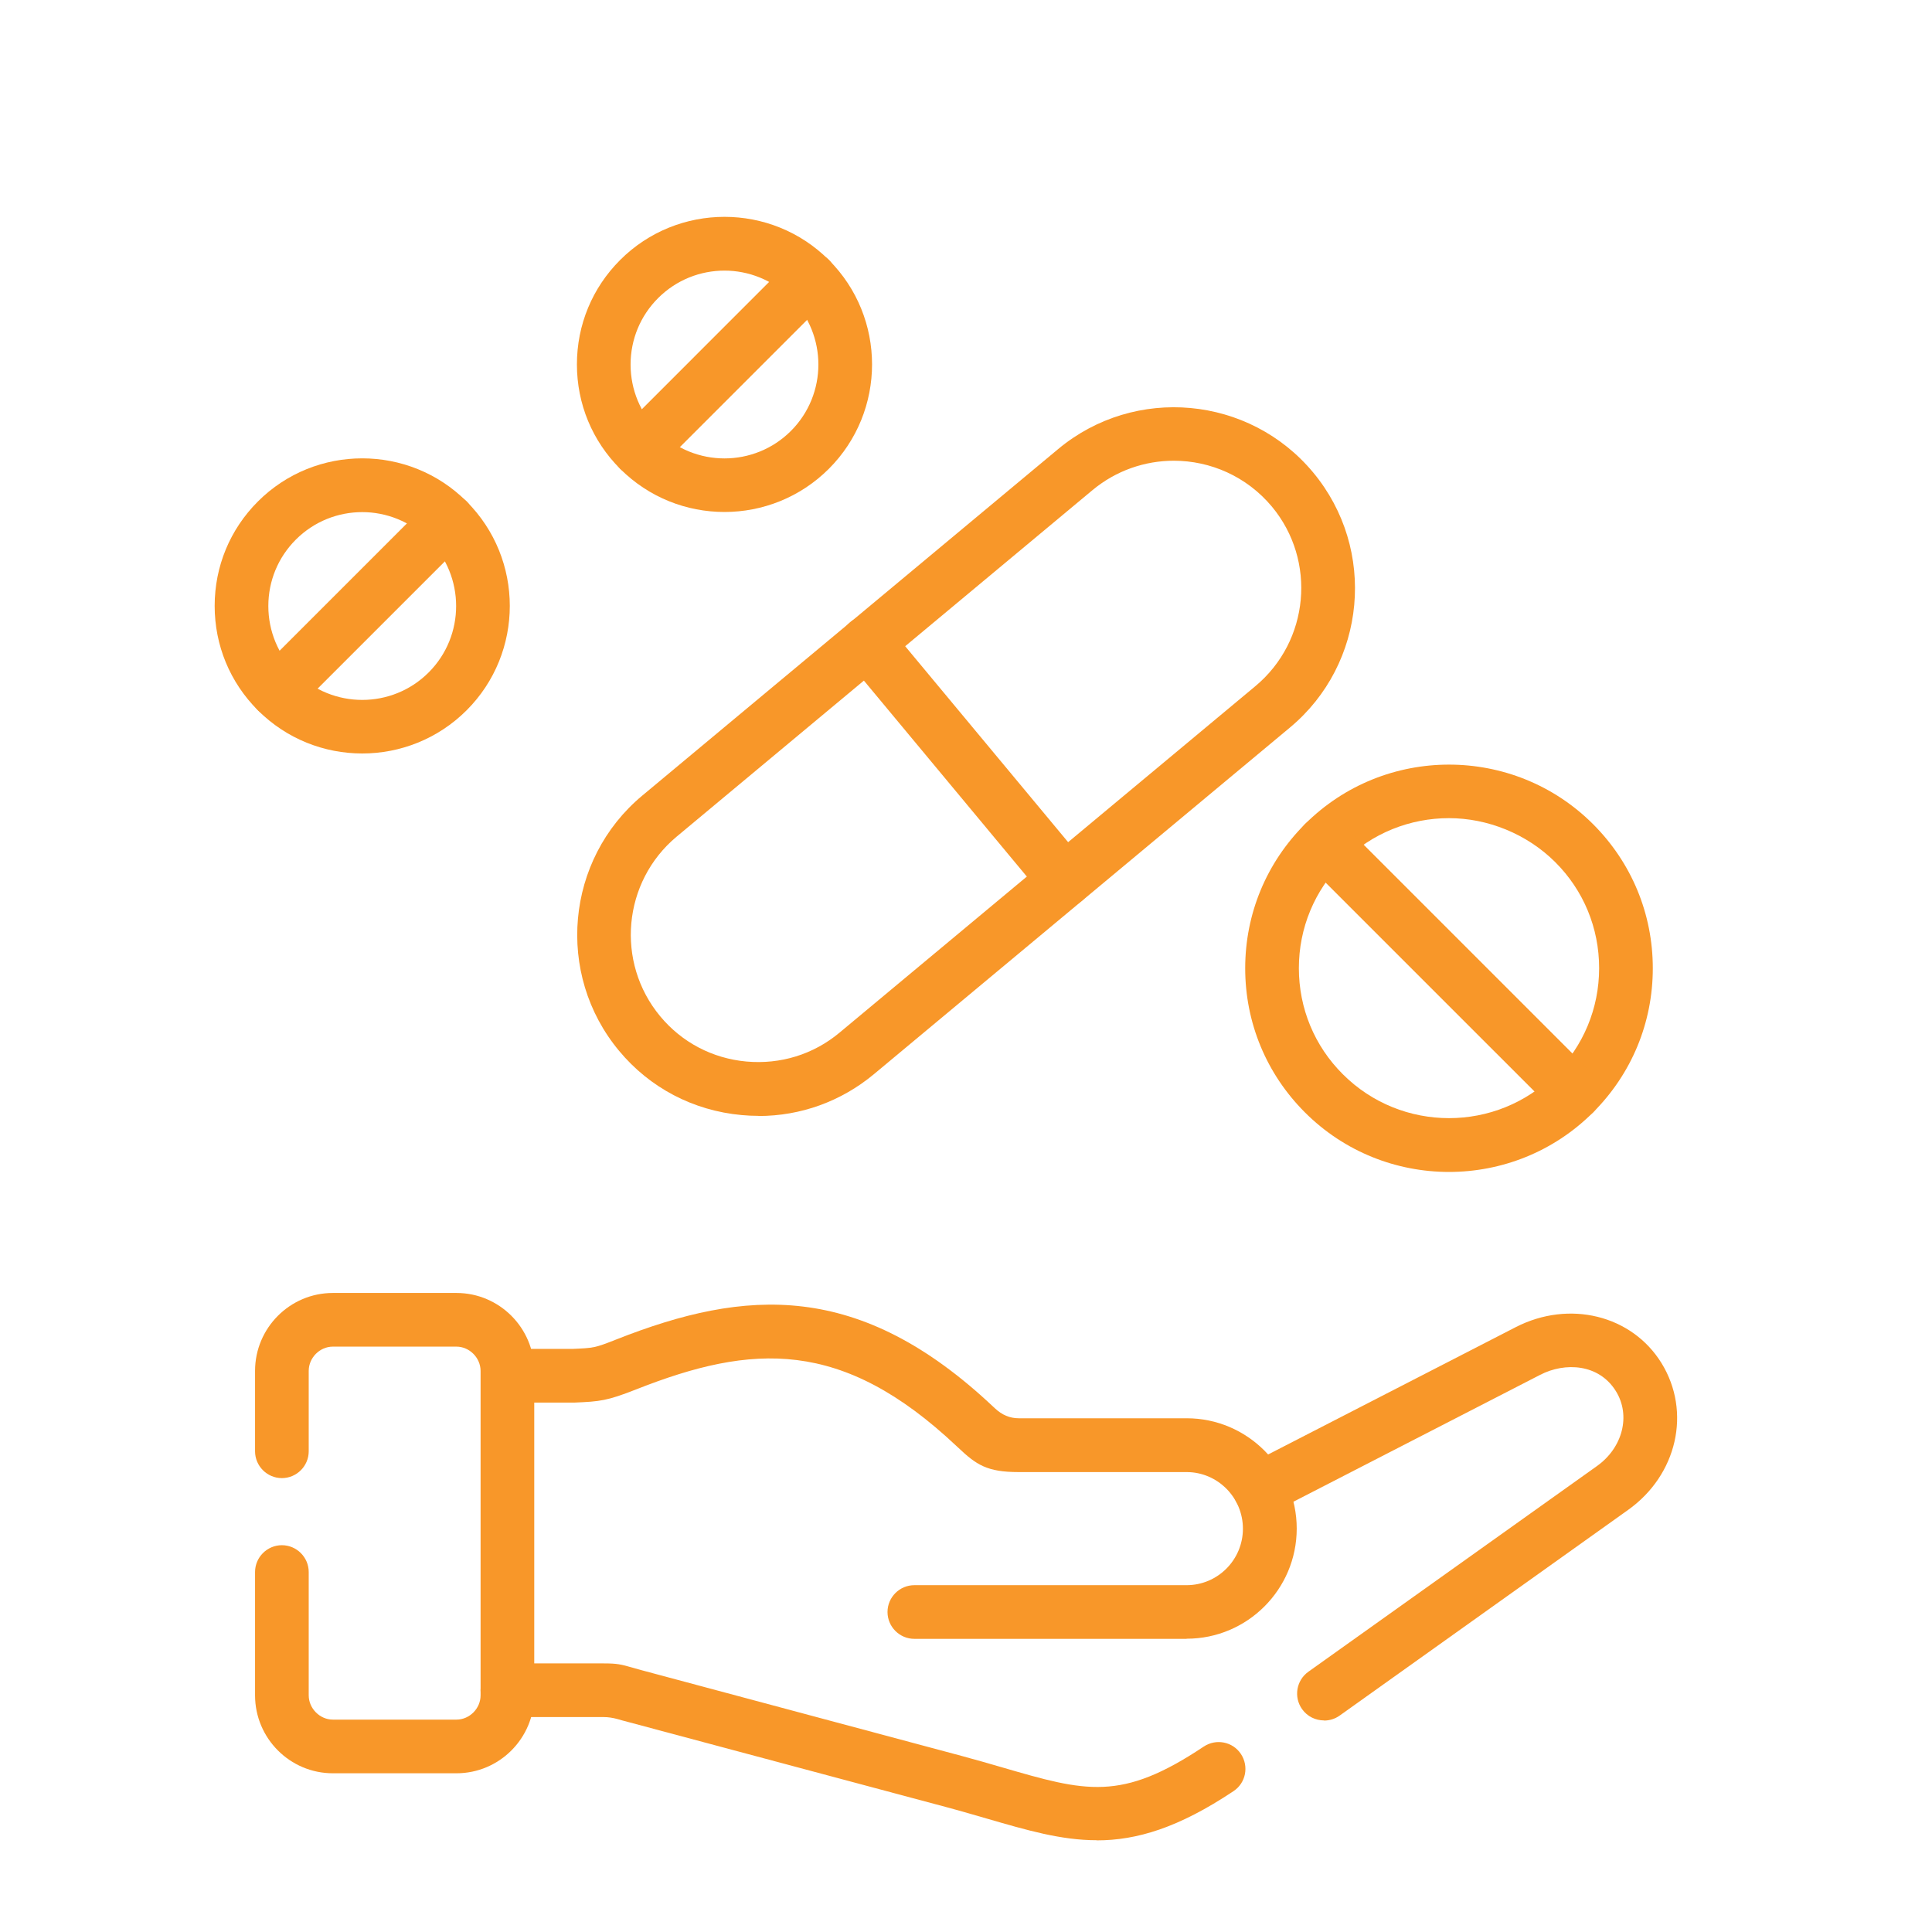
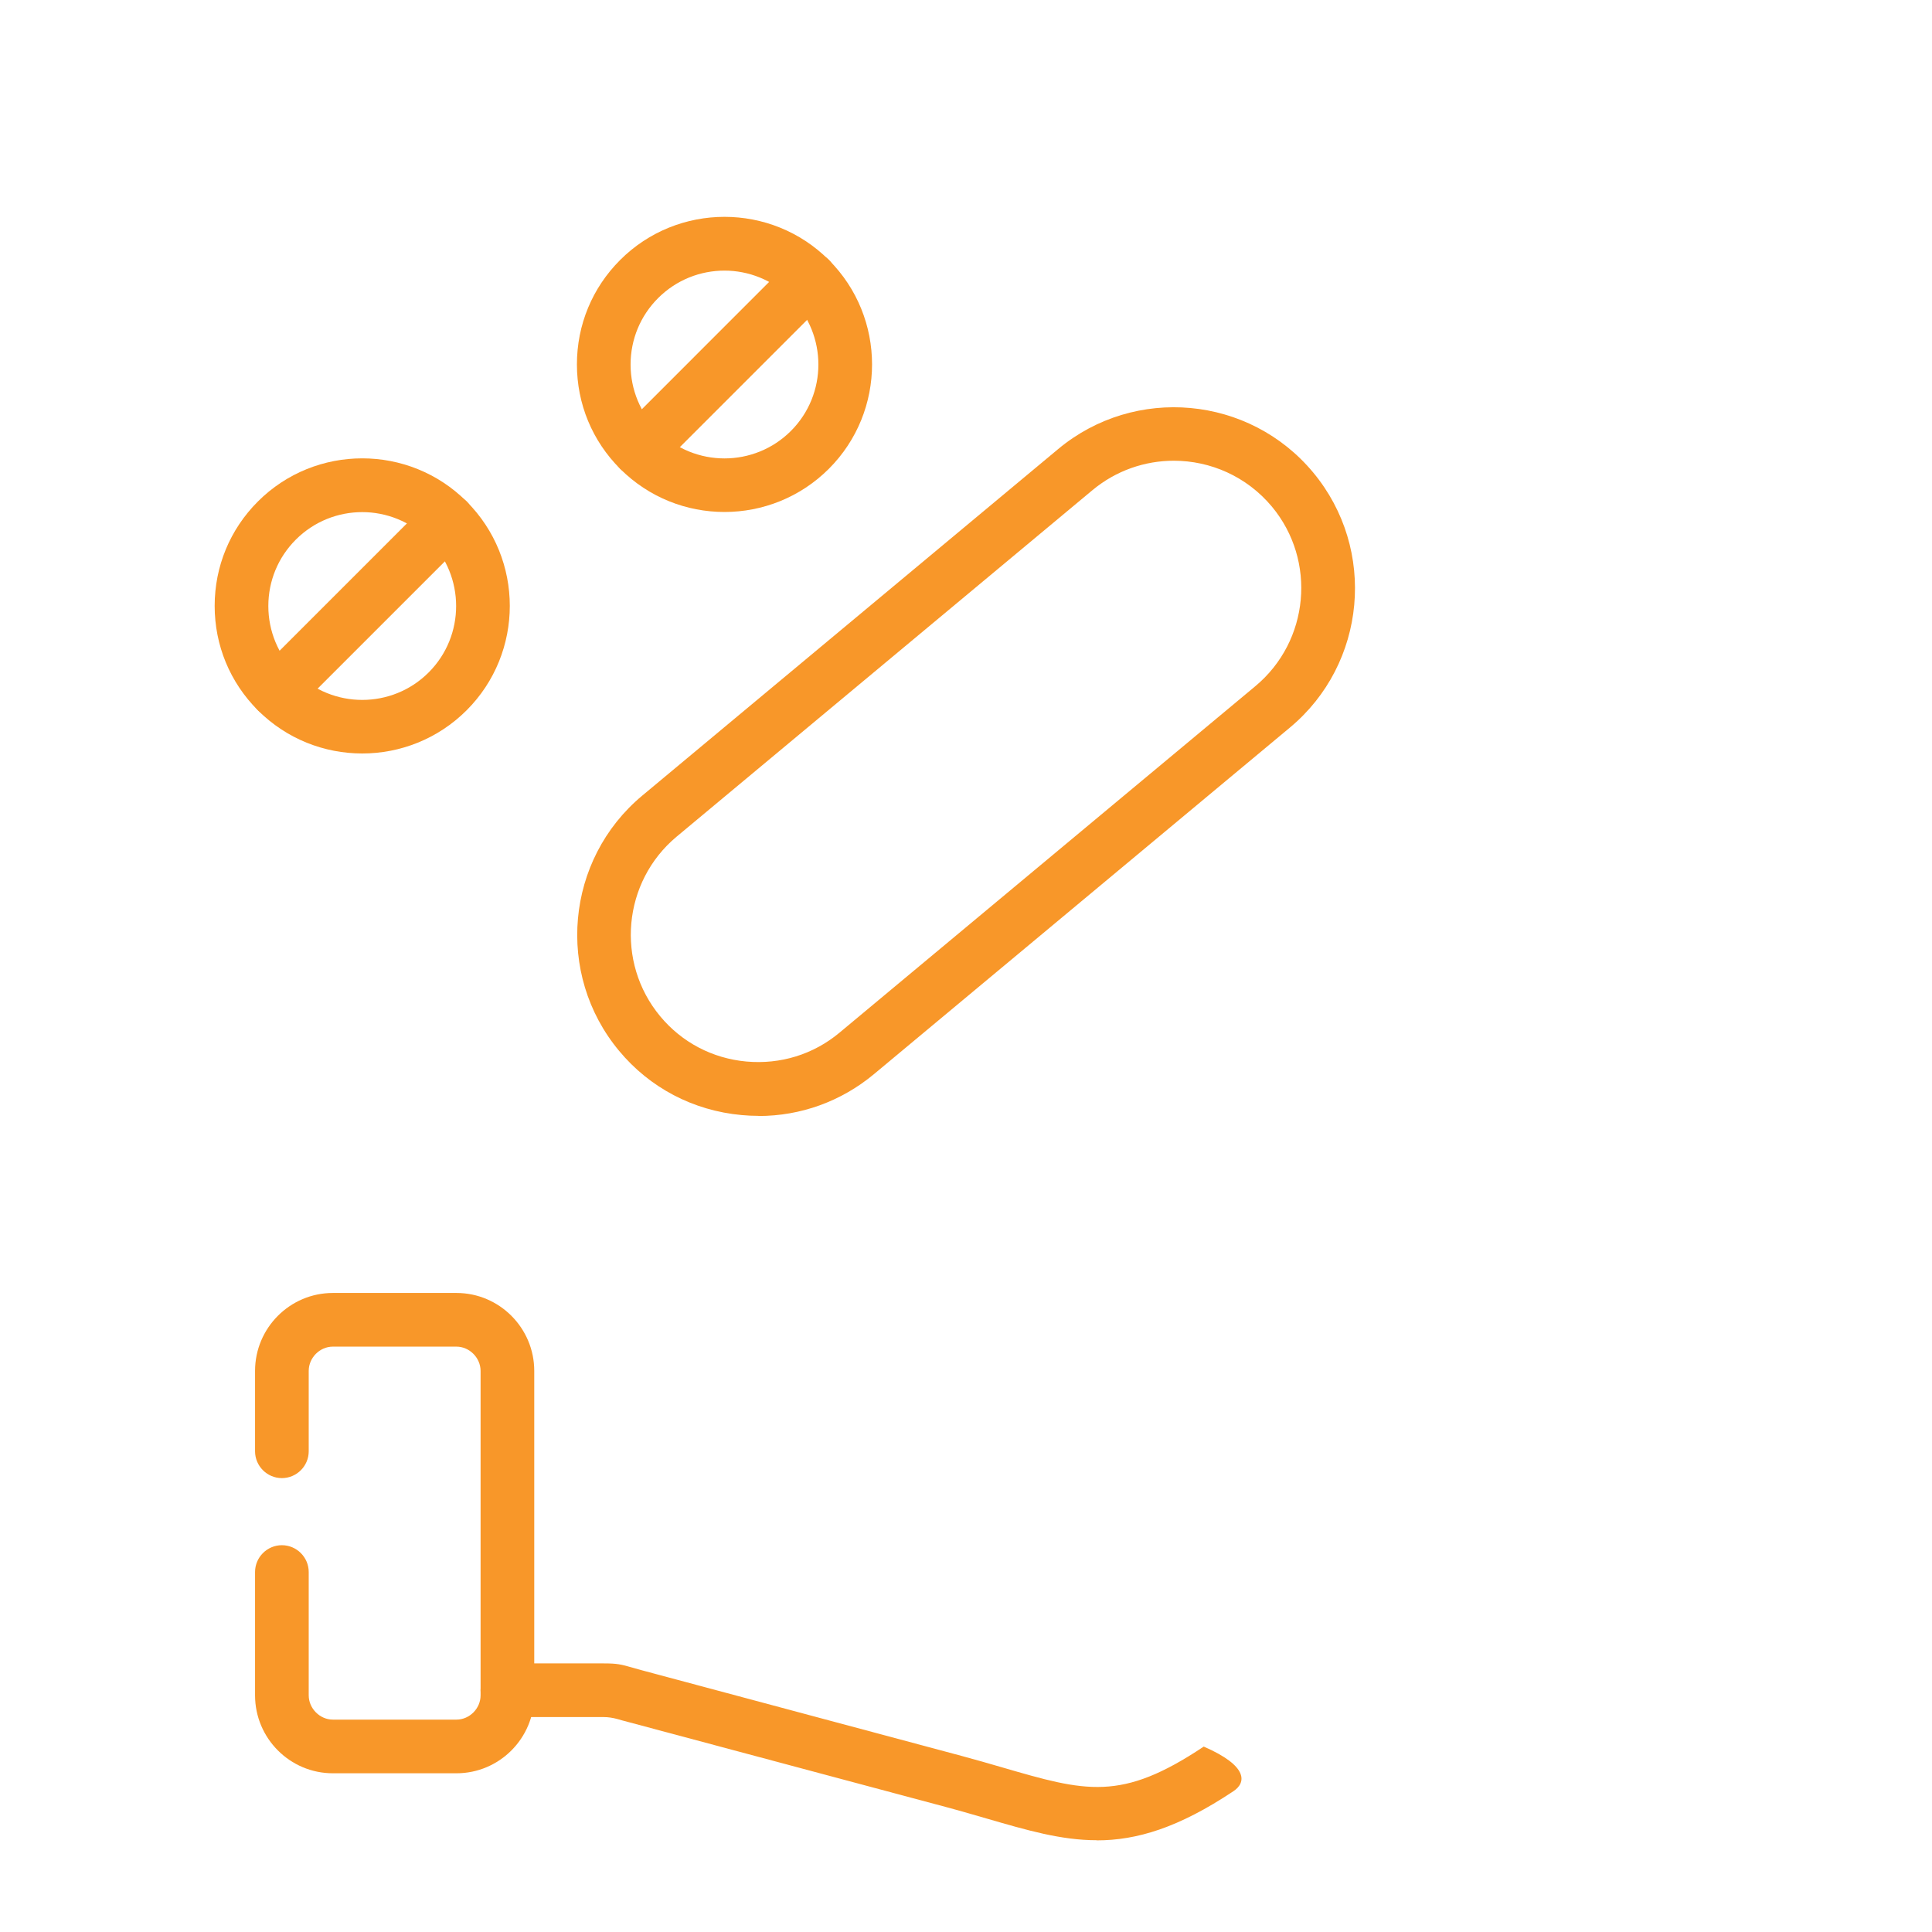
<svg xmlns="http://www.w3.org/2000/svg" width="144" height="144" viewBox="0 0 144 144" fill="none">
  <g clip-path="url(#clip0_3_71)">
-     <path d="M81.74 137.16C79.09 137.16 76.56 136.42 73.53 135.54C72.62 135.28 71.65 134.99 70.6 134.71L46.79 128.34C46.47 128.26 46.23 128.19 46.03 128.13C45.663 128.03 45.317 127.98 44.99 127.98H37.82C36.72 127.98 35.82 127.08 35.82 125.98C35.82 124.88 36.72 123.98 37.82 123.98H44.99C45.99 123.98 46.28 124.05 47.12 124.29L47.83 124.49L71.65 130.87C72.73 131.16 73.73 131.45 74.66 131.72C80.95 133.55 83.55 134.3 89.72 130.18C90.64 129.57 91.88 129.81 92.49 130.73C93.1 131.65 92.86 132.89 91.94 133.5C87.85 136.23 84.73 137.17 81.75 137.17L81.74 137.16Z" fill="#F89729" />
-     <path d="M98.68 128.23C98.06 128.23 97.44 127.94 97.05 127.39C96.41 126.49 96.62 125.24 97.52 124.6L119.03 109.27C120.95 107.9 121.56 105.5 120.44 103.69C119.17 101.64 116.64 101.52 114.8 102.47L94.81 112.75C93.83 113.26 92.62 112.87 92.12 111.89C91.61 110.91 92 109.7 92.98 109.2L112.97 98.92C116.96 96.87 121.63 98.02 123.84 101.6C126.08 105.24 125 109.94 121.35 112.54L99.85 127.87C99.5 128.12 99.09 128.24 98.69 128.24L98.68 128.23Z" fill="#F89729" />
+     <path d="M81.74 137.16C79.09 137.16 76.56 136.42 73.53 135.54C72.62 135.28 71.65 134.99 70.6 134.71L46.79 128.34C46.47 128.26 46.23 128.19 46.03 128.13C45.663 128.03 45.317 127.98 44.99 127.98H37.82C36.72 127.98 35.82 127.08 35.82 125.98C35.82 124.88 36.72 123.98 37.82 123.98H44.99C45.99 123.98 46.28 124.05 47.12 124.29L47.83 124.49L71.65 130.87C72.73 131.16 73.73 131.45 74.66 131.72C80.95 133.55 83.55 134.3 89.72 130.18C93.1 131.65 92.86 132.89 91.94 133.5C87.85 136.23 84.73 137.17 81.75 137.17L81.74 137.16Z" fill="#F89729" />
    <path d="M34.02 132.17H24.81C21.61 132.17 19.01 129.56 19.01 126.36V117.17C19.01 116.07 19.91 115.17 21.01 115.17C22.11 115.17 23.01 116.07 23.01 117.17V126.36C23.01 127.34 23.84 128.17 24.81 128.17H34.02C35 128.17 35.82 127.34 35.82 126.36V102.18C35.82 101.2 34.99 100.37 34.02 100.37H24.81C23.83 100.37 23.01 101.2 23.01 102.18V108.17C23.01 109.27 22.11 110.17 21.01 110.17C19.91 110.17 19.01 109.27 19.01 108.17V102.18C19.01 98.98 21.61 96.37 24.81 96.37H34.02C37.22 96.37 39.82 98.98 39.82 102.18V126.36C39.82 129.56 37.22 132.17 34.02 132.17Z" fill="#F89729" />
-     <path d="M88.44 122.15H68.15C67.05 122.15 66.15 121.25 66.15 120.15C66.15 119.05 67.05 118.15 68.15 118.15H88.44C90.76 118.15 92.64 116.26 92.64 113.94C92.64 111.62 90.76 109.72 88.44 109.72H75.92C73.58 109.72 72.78 109.19 71.41 107.89L71.29 107.78C62.76 99.74 56.07 100.14 47.41 103.56C45.25 104.41 44.72 104.46 42.83 104.54H42.7H37.83C36.73 104.54 35.83 103.64 35.83 102.54C35.83 101.44 36.73 100.54 37.83 100.54H42.67C44.27 100.47 44.33 100.47 45.95 99.83C55.58 96.03 64.04 95.43 74.04 104.86L74.16 104.97C74.68 105.463 75.27 105.71 75.93 105.71H88.45C92.97 105.71 96.65 109.4 96.65 113.93C96.65 118.46 92.97 122.14 88.45 122.14L88.44 122.15Z" fill="#F89729" />
    <path d="M56.53 83.17C56.11 83.17 55.69 83.15 55.27 83.11C51.67 82.78 48.43 81.08 46.14 78.32C41.38 72.6 42.16 64.06 47.87 59.3L78.87 33.47C84.59 28.71 93.12 29.49 97.88 35.22C102.64 40.95 101.85 49.48 96.14 54.23L65.14 80.06C62.7 82.09 59.69 83.18 56.54 83.18L56.53 83.17ZM87.49 34.34C85.35 34.34 83.2 35.06 81.43 36.53L50.43 62.36C46.41 65.72 45.86 71.72 49.21 75.75C50.82 77.69 53.1 78.89 55.63 79.12C58.17 79.35 60.63 78.59 62.57 76.97L93.57 51.14C97.59 47.79 98.15 41.79 94.8 37.76C92.92 35.51 90.22 34.34 87.49 34.34Z" fill="#F89729" />
-     <path d="M79.36 67.6C78.79 67.6 78.22 67.35 77.82 66.88L63.11 49.19C62.4 48.34 62.52 47.08 63.37 46.37C64.22 45.66 65.48 45.78 66.19 46.63L80.9 64.32C81.61 65.17 81.49 66.43 80.64 67.14C80.27 67.45 79.81 67.6 79.36 67.6Z" fill="#F89729" />
-     <path d="M108 87.35C104.11 87.35 100.22 85.87 97.26 82.91C94.39 80.04 92.81 76.23 92.81 72.17C92.81 68.11 94.39 64.3 97.26 61.43C103.18 55.51 112.82 55.51 118.74 61.43C121.61 64.3 123.19 68.11 123.19 72.17C123.19 76.23 121.61 80.04 118.74 82.91C115.78 85.87 111.89 87.35 108 87.35ZM108 60.98C105.13 60.98 102.27 62.07 100.09 64.25C97.98 66.36 96.81 69.17 96.81 72.16C96.81 75.15 97.97 77.96 100.09 80.07C104.45 84.43 111.55 84.43 115.91 80.07C118.02 77.96 119.19 75.15 119.19 72.16C119.19 69.17 118.03 66.36 115.91 64.25C113.79 62.14 110.86 60.98 108 60.98Z" fill="#F89729" />
-     <path d="M117.33 83.49C116.82 83.49 116.31 83.29 115.92 82.9L97.27 64.25C96.49 63.47 96.49 62.2 97.27 61.42C98.05 60.64 99.32 60.64 100.1 61.42L118.75 80.07C119.53 80.85 119.53 82.12 118.75 82.9C118.36 83.29 117.85 83.49 117.34 83.49H117.33Z" fill="#F89729" />
    <path d="M27 56.16C24.18 56.16 21.37 55.09 19.22 52.94C17.14 50.86 16 48.1 16 45.16C16 42.22 17.14 39.46 19.22 37.38C23.51 33.09 30.49 33.09 34.78 37.38C39.07 41.67 39.07 48.65 34.78 52.94C32.64 55.08 29.82 56.16 27 56.16ZM27 38.17C25.21 38.17 23.42 38.85 22.05 40.22C20.73 41.54 20 43.3 20 45.17C20 47.04 20.73 48.8 22.05 50.12C24.78 52.85 29.22 52.85 31.95 50.12C34.68 47.39 34.68 42.95 31.95 40.22C30.58 38.86 28.79 38.17 27 38.17Z" fill="#F89729" />
    <path d="M20.64 53.53C20.13 53.53 19.62 53.33 19.23 52.94C18.45 52.16 18.45 50.89 19.23 50.11L31.96 37.38C32.74 36.6 34.01 36.6 34.79 37.38C35.57 38.16 35.57 39.43 34.79 40.21L22.06 52.94C21.67 53.33 21.16 53.53 20.65 53.53H20.64Z" fill="#F89729" />
    <path d="M54 38.16C51.18 38.16 48.37 37.09 46.22 34.94C44.14 32.86 43 30.1 43 27.16C43 24.22 44.14 21.46 46.22 19.38C50.51 15.09 57.49 15.09 61.78 19.38C66.07 23.67 66.07 30.65 61.78 34.94C59.64 37.08 56.82 38.16 54 38.16ZM54 20.17C52.21 20.17 50.42 20.85 49.05 22.22C47.73 23.54 47 25.3 47 27.17C47 29.04 47.73 30.8 49.05 32.12C51.78 34.85 56.22 34.85 58.95 32.12C61.68 29.39 61.68 24.95 58.95 22.22C57.58 20.86 55.79 20.17 54 20.17Z" fill="#F89729" />
    <path d="M47.64 35.53C47.13 35.53 46.62 35.33 46.23 34.94C45.45 34.16 45.45 32.89 46.23 32.11L58.96 19.38C59.74 18.6 61.01 18.6 61.79 19.38C62.57 20.16 62.57 21.43 61.79 22.21L49.06 34.94C48.67 35.33 48.16 35.53 47.65 35.53H47.64Z" fill="#F89729" />
  </g>
  <defs>
    <clipPath id="clip0_3_71">
      <rect width="144" height="144" fill="white" />
    </clipPath>
  </defs>
</svg>